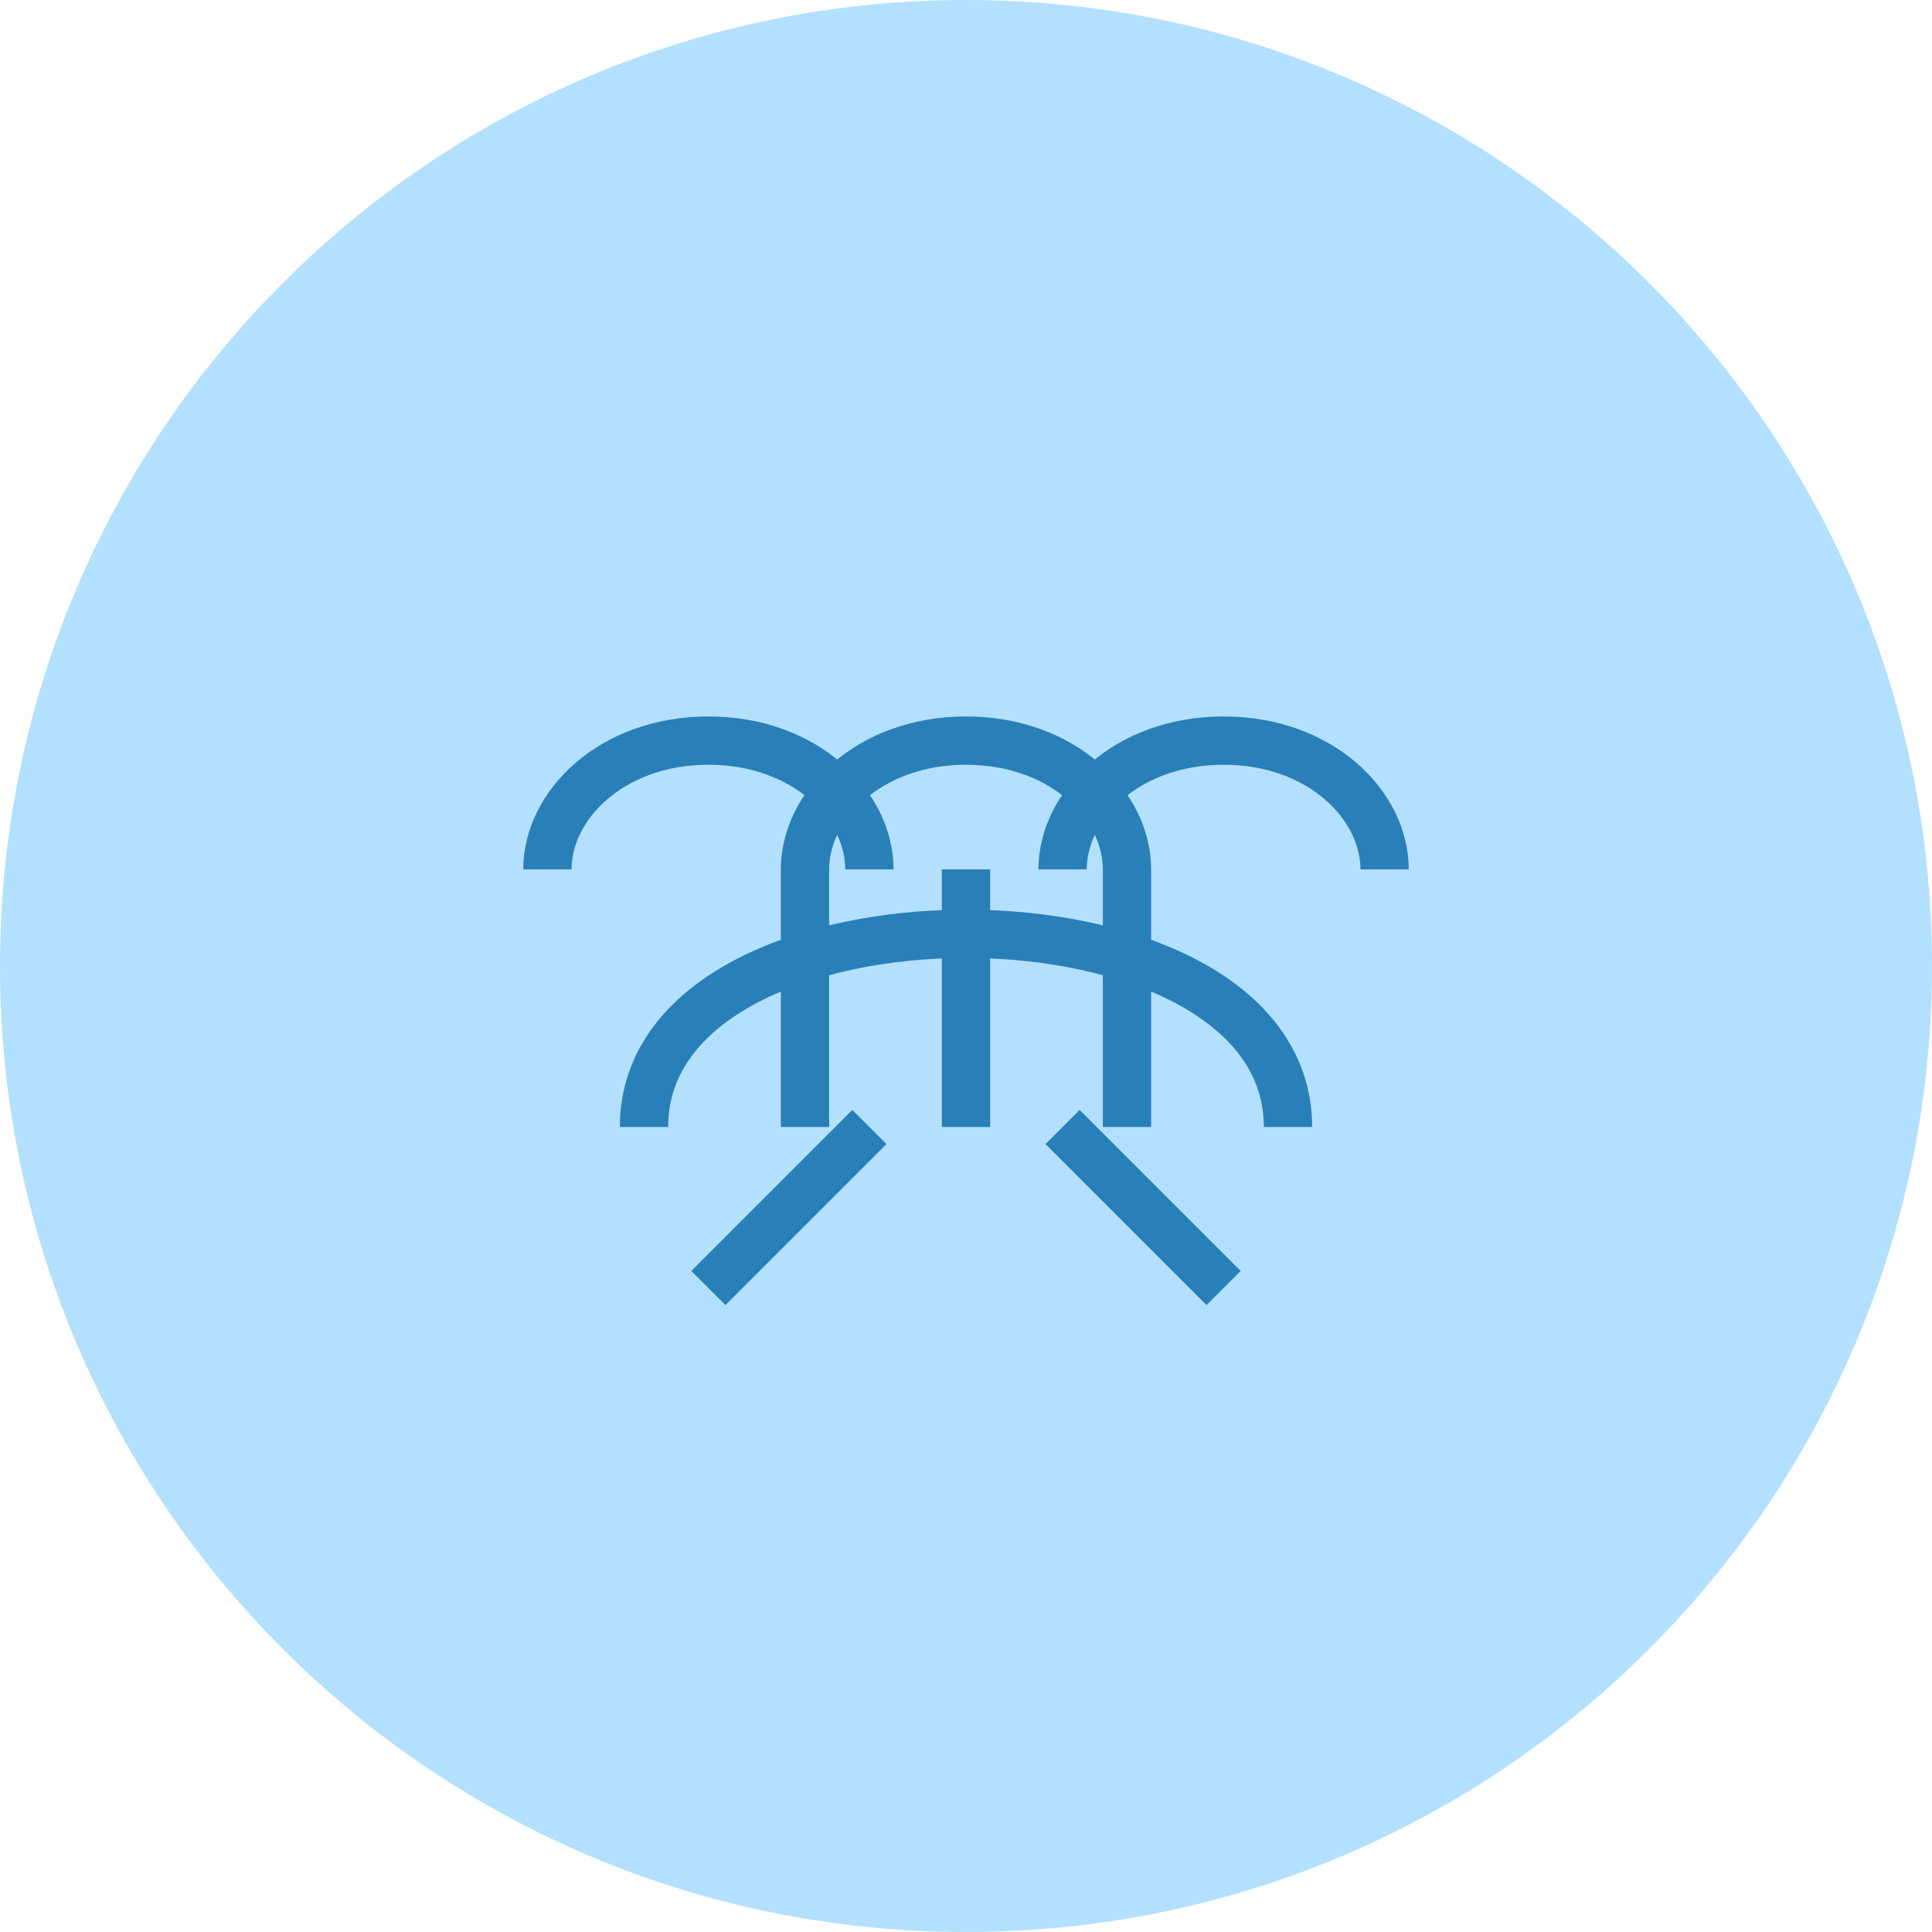
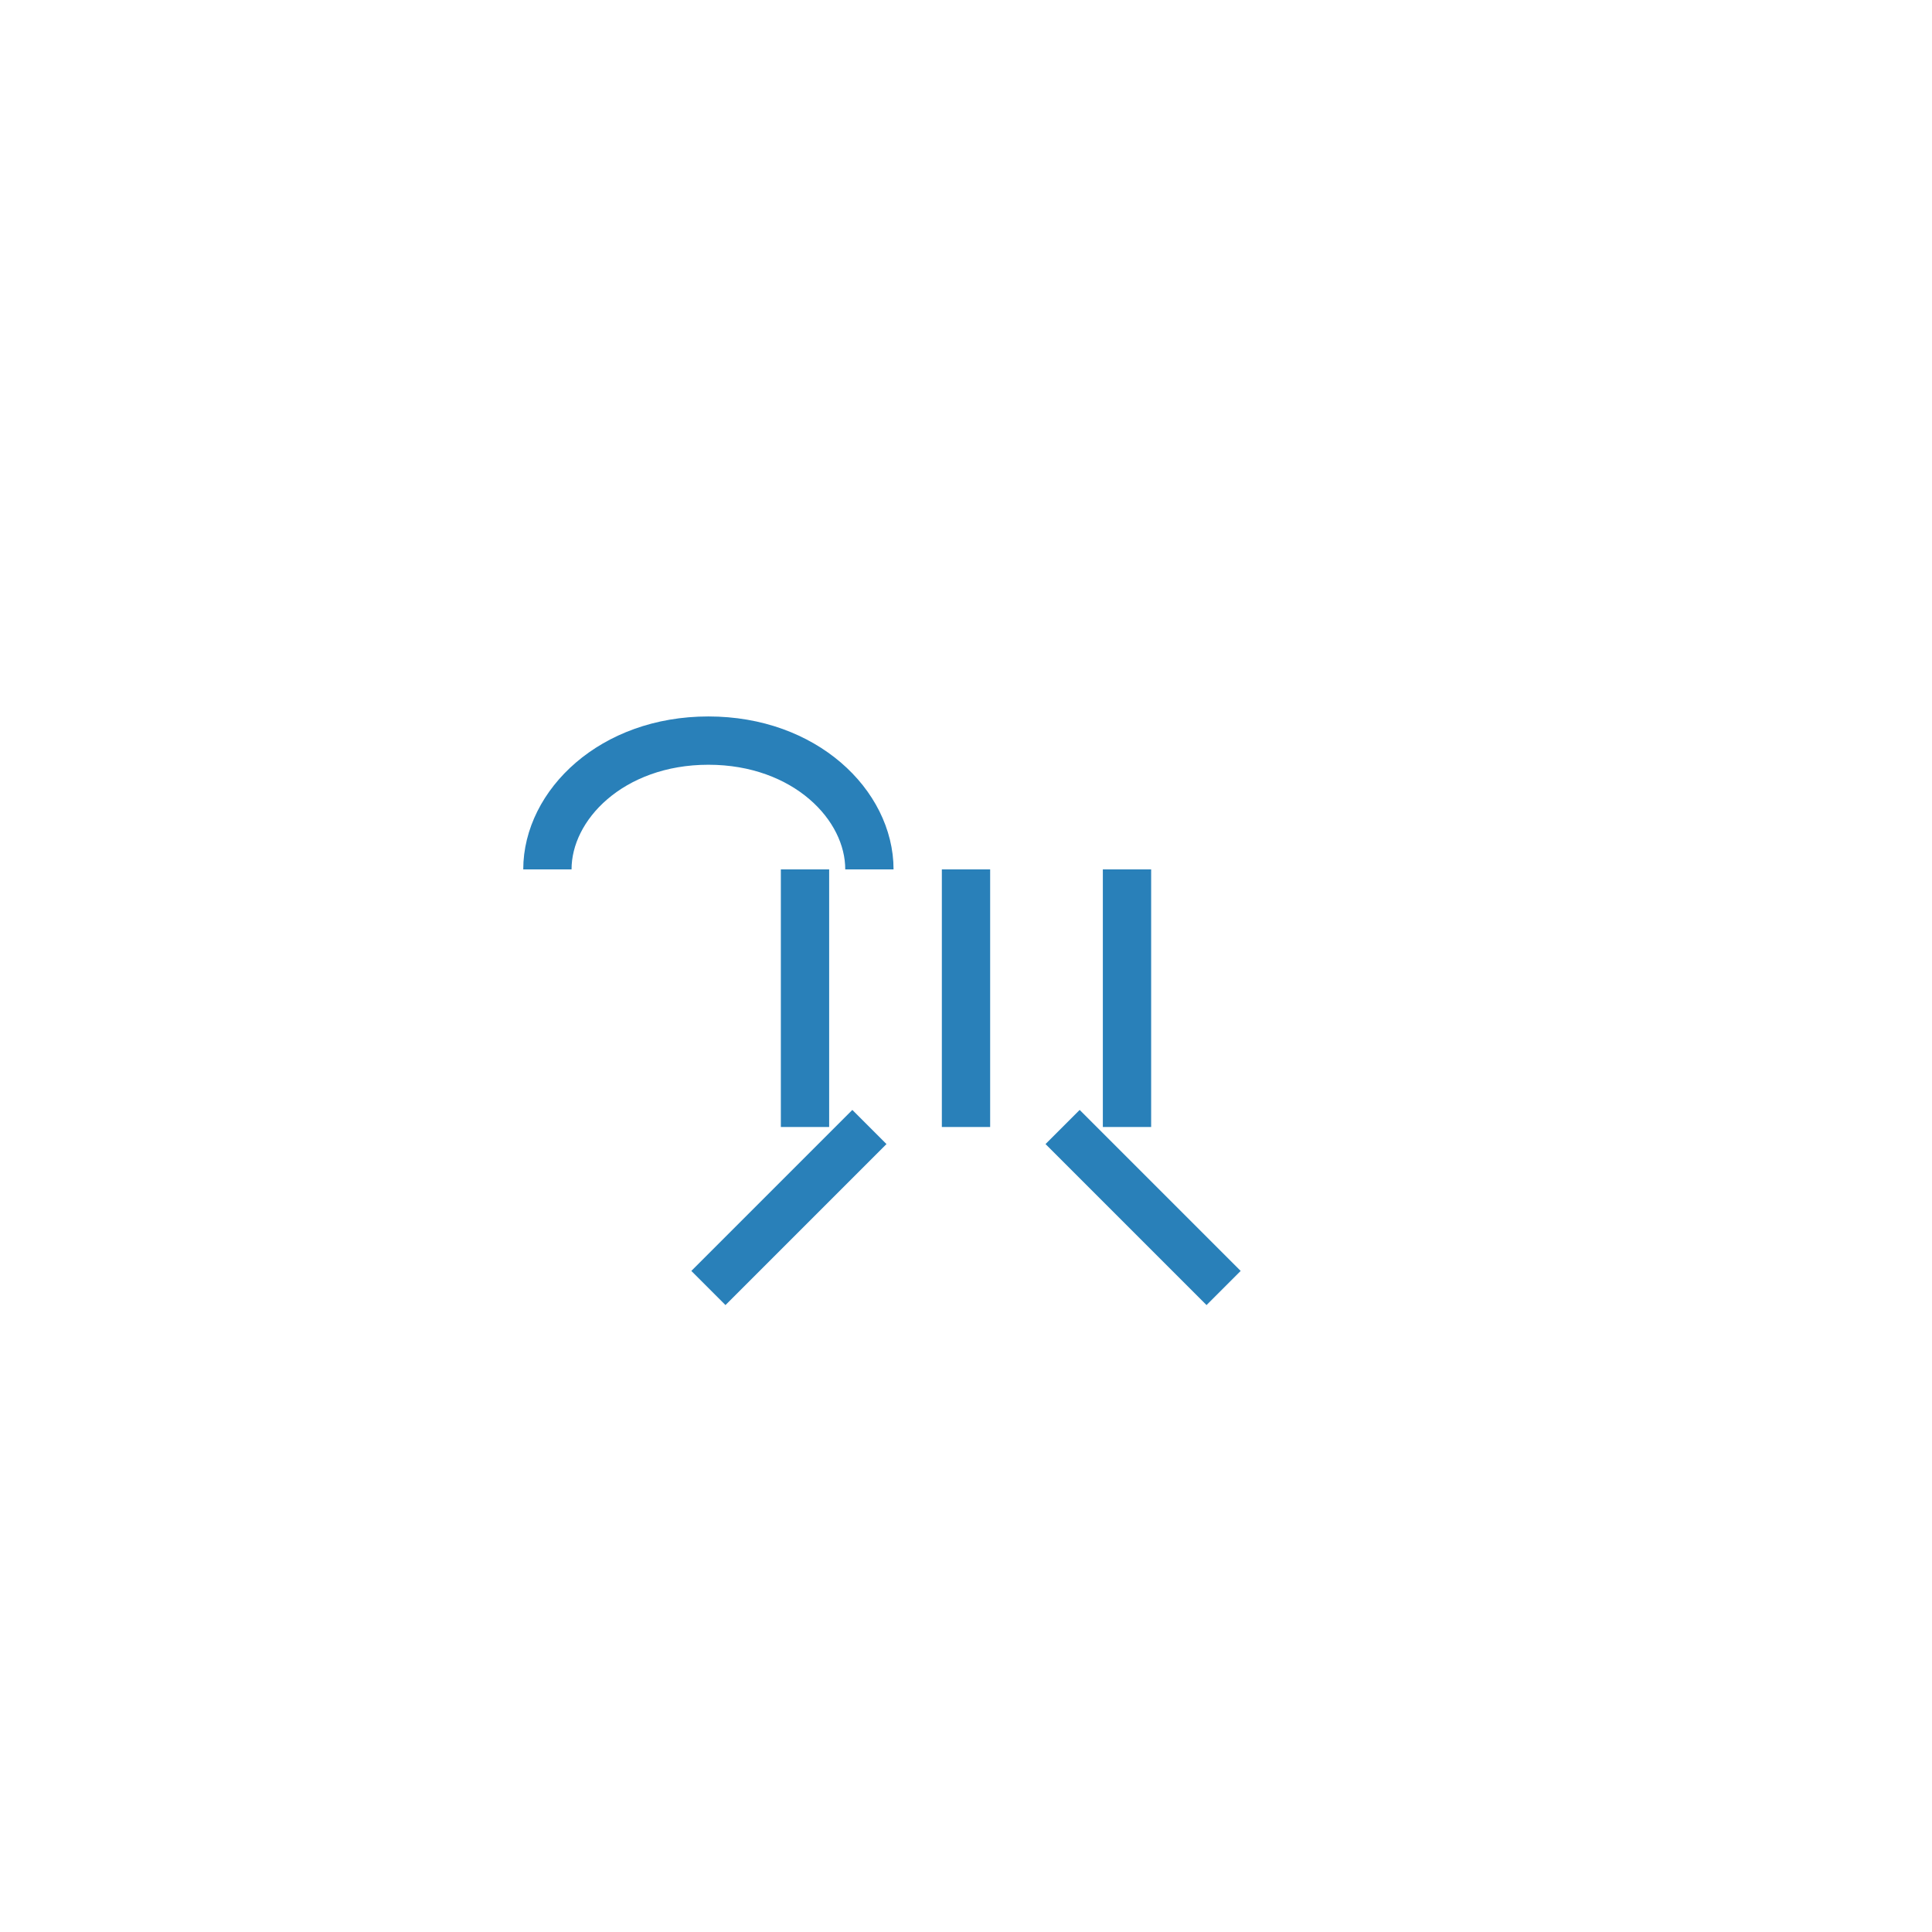
<svg xmlns="http://www.w3.org/2000/svg" width="60" height="60" viewBox="0 0 60 60" fill="none">
-   <path d="M30 60C46.569 60 60 46.569 60 30C60 13.431 46.569 0 30 0C13.431 0 0 13.431 0 30C0 46.569 13.431 60 30 60Z" fill="#B3E0FF" />
-   <path d="M20 35C20 27 40 27 40 35" stroke="#2980B9" stroke-width="1.5" />
-   <path d="M25 27C25 25 27 23 30 23C33 23 35 25 35 27" stroke="#2980B9" stroke-width="1.5" />
  <path d="M17 27C17 25 19 23 22 23C25 23 27 25 27 27" stroke="#2980B9" stroke-width="1.5" />
-   <path d="M33 27C33 25 35 23 38 23C41 23 43 25 43 27" stroke="#2980B9" stroke-width="1.5" />
  <path d="M25 27V35ZM30 27V35ZM35 27V35Z" fill="black" />
  <path d="M25 27V35M30 27V35M35 27V35" stroke="#2980B9" stroke-width="1.5" />
  <path d="M27 35L22 40ZM33 35L38 40Z" fill="black" />
  <path d="M27 35L22 40M33 35L38 40" stroke="#2980B9" stroke-width="1.5" />
</svg>